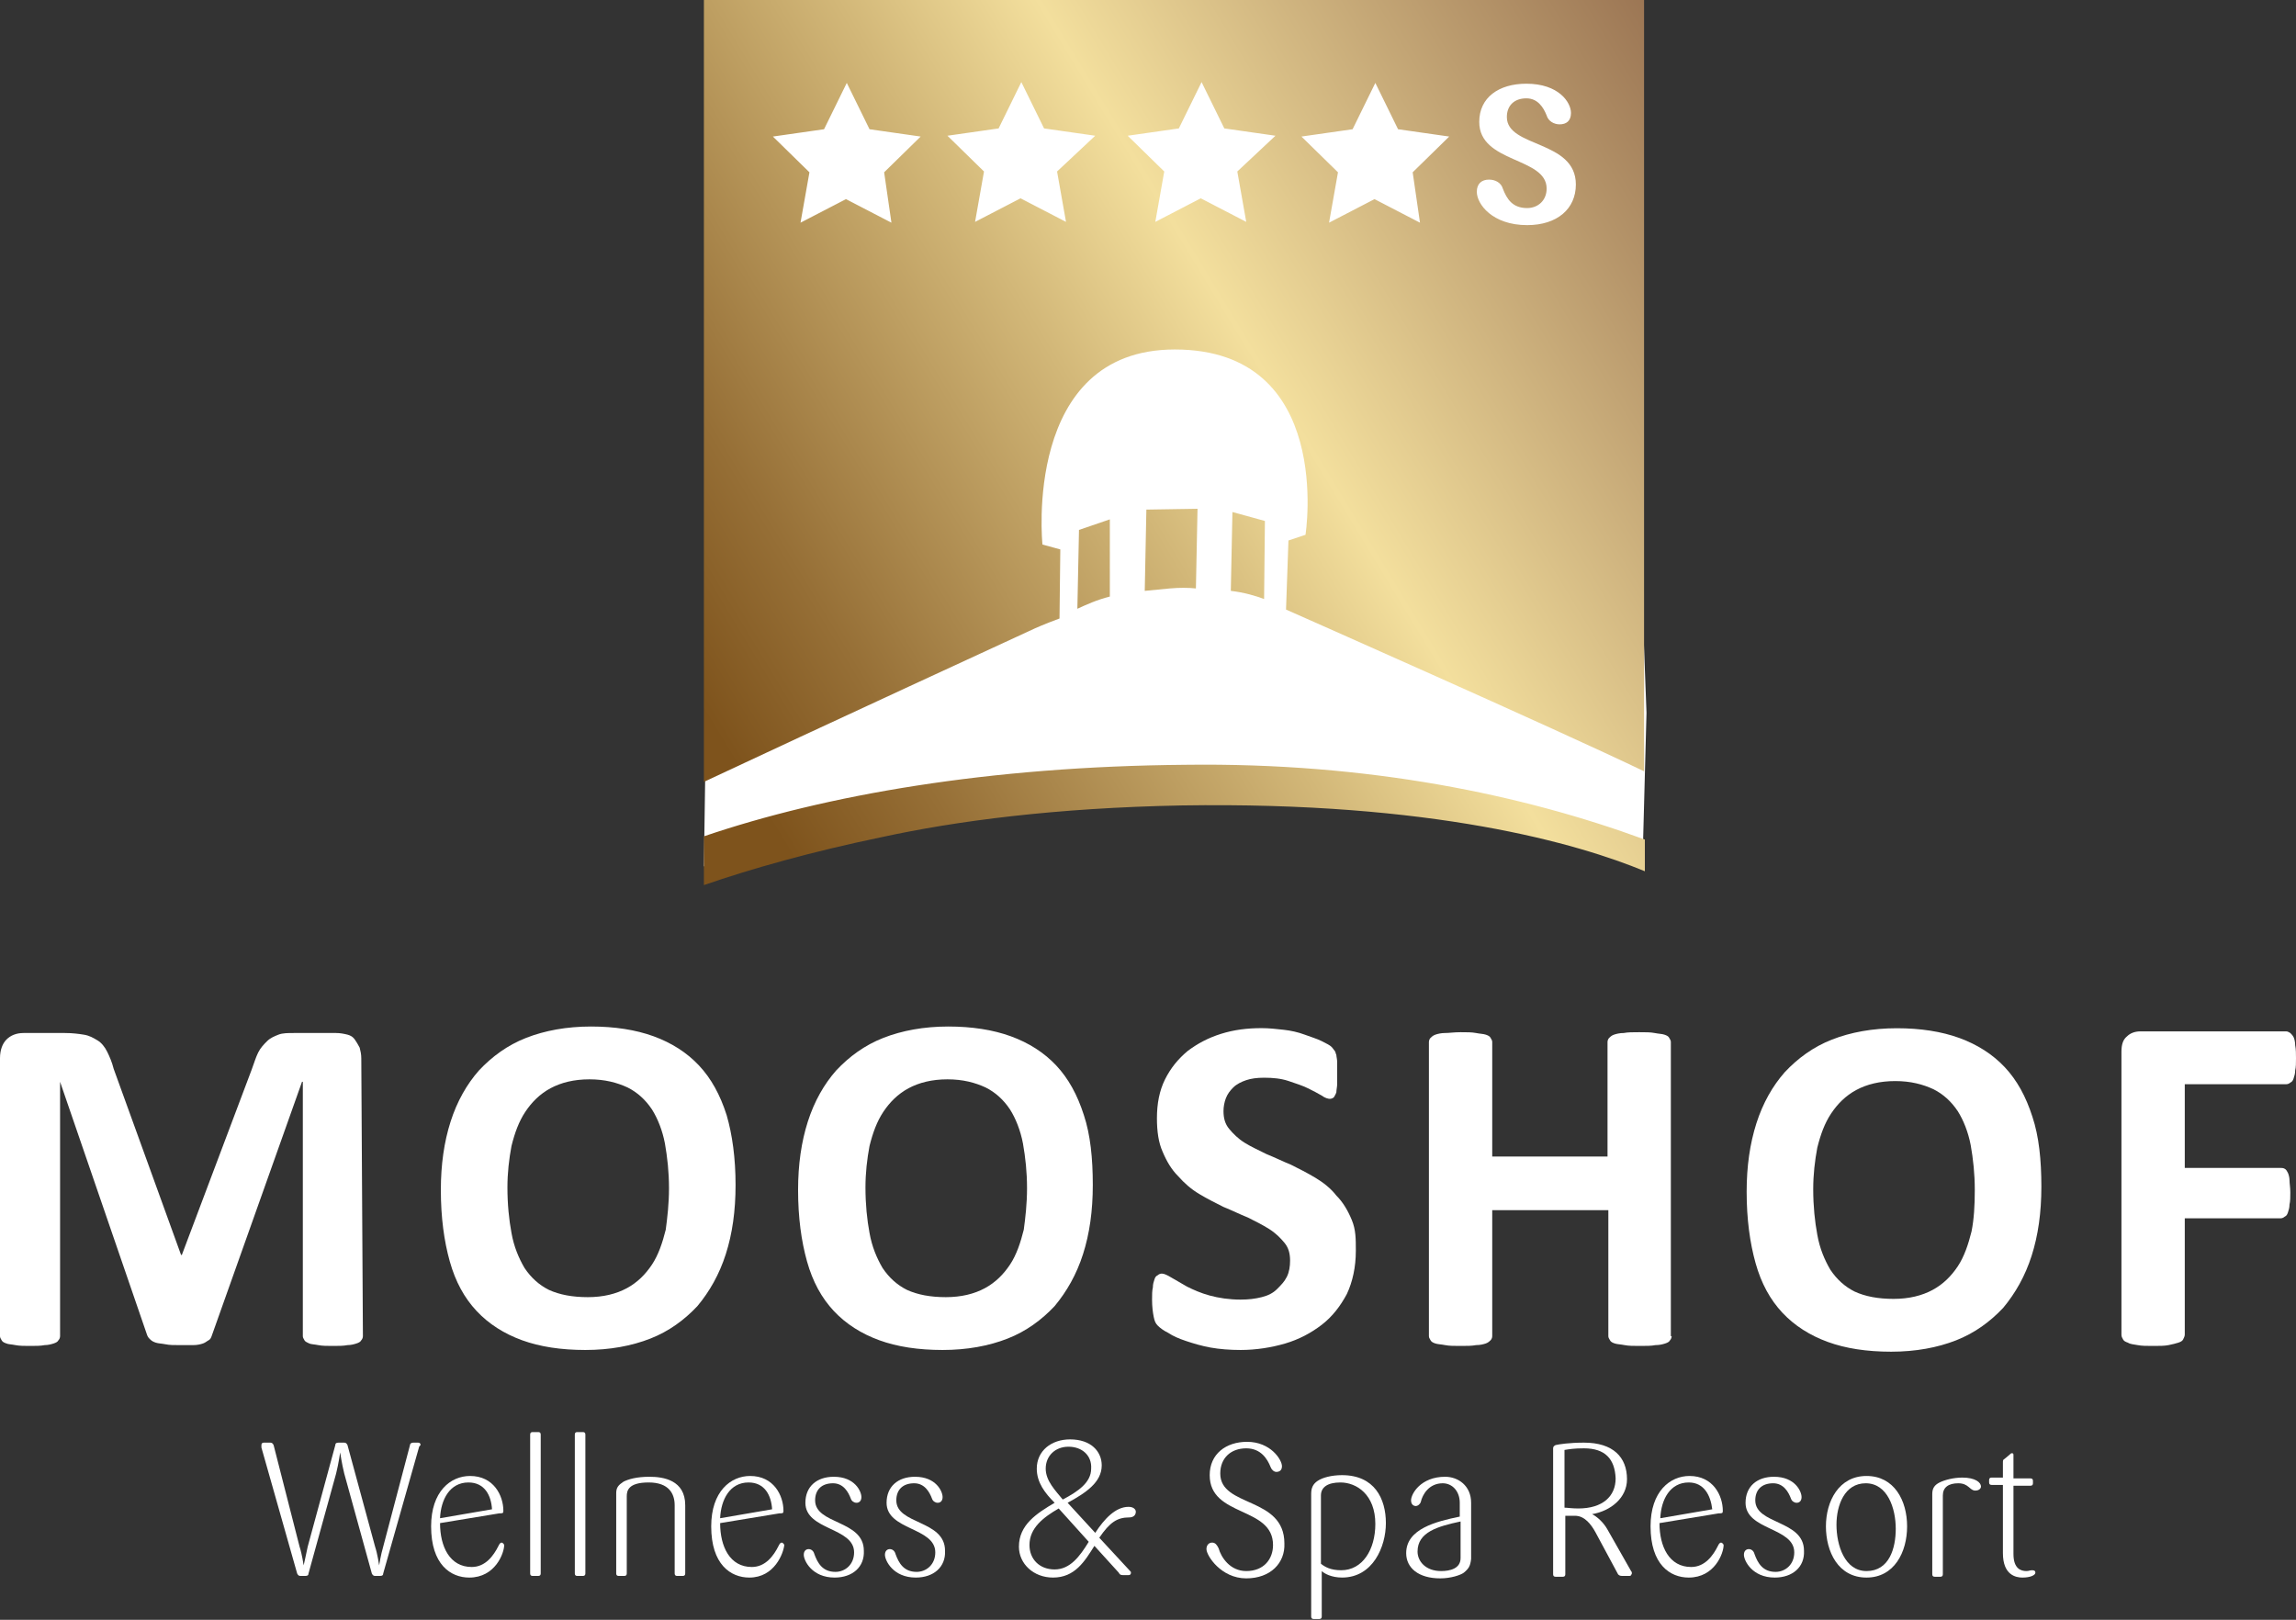
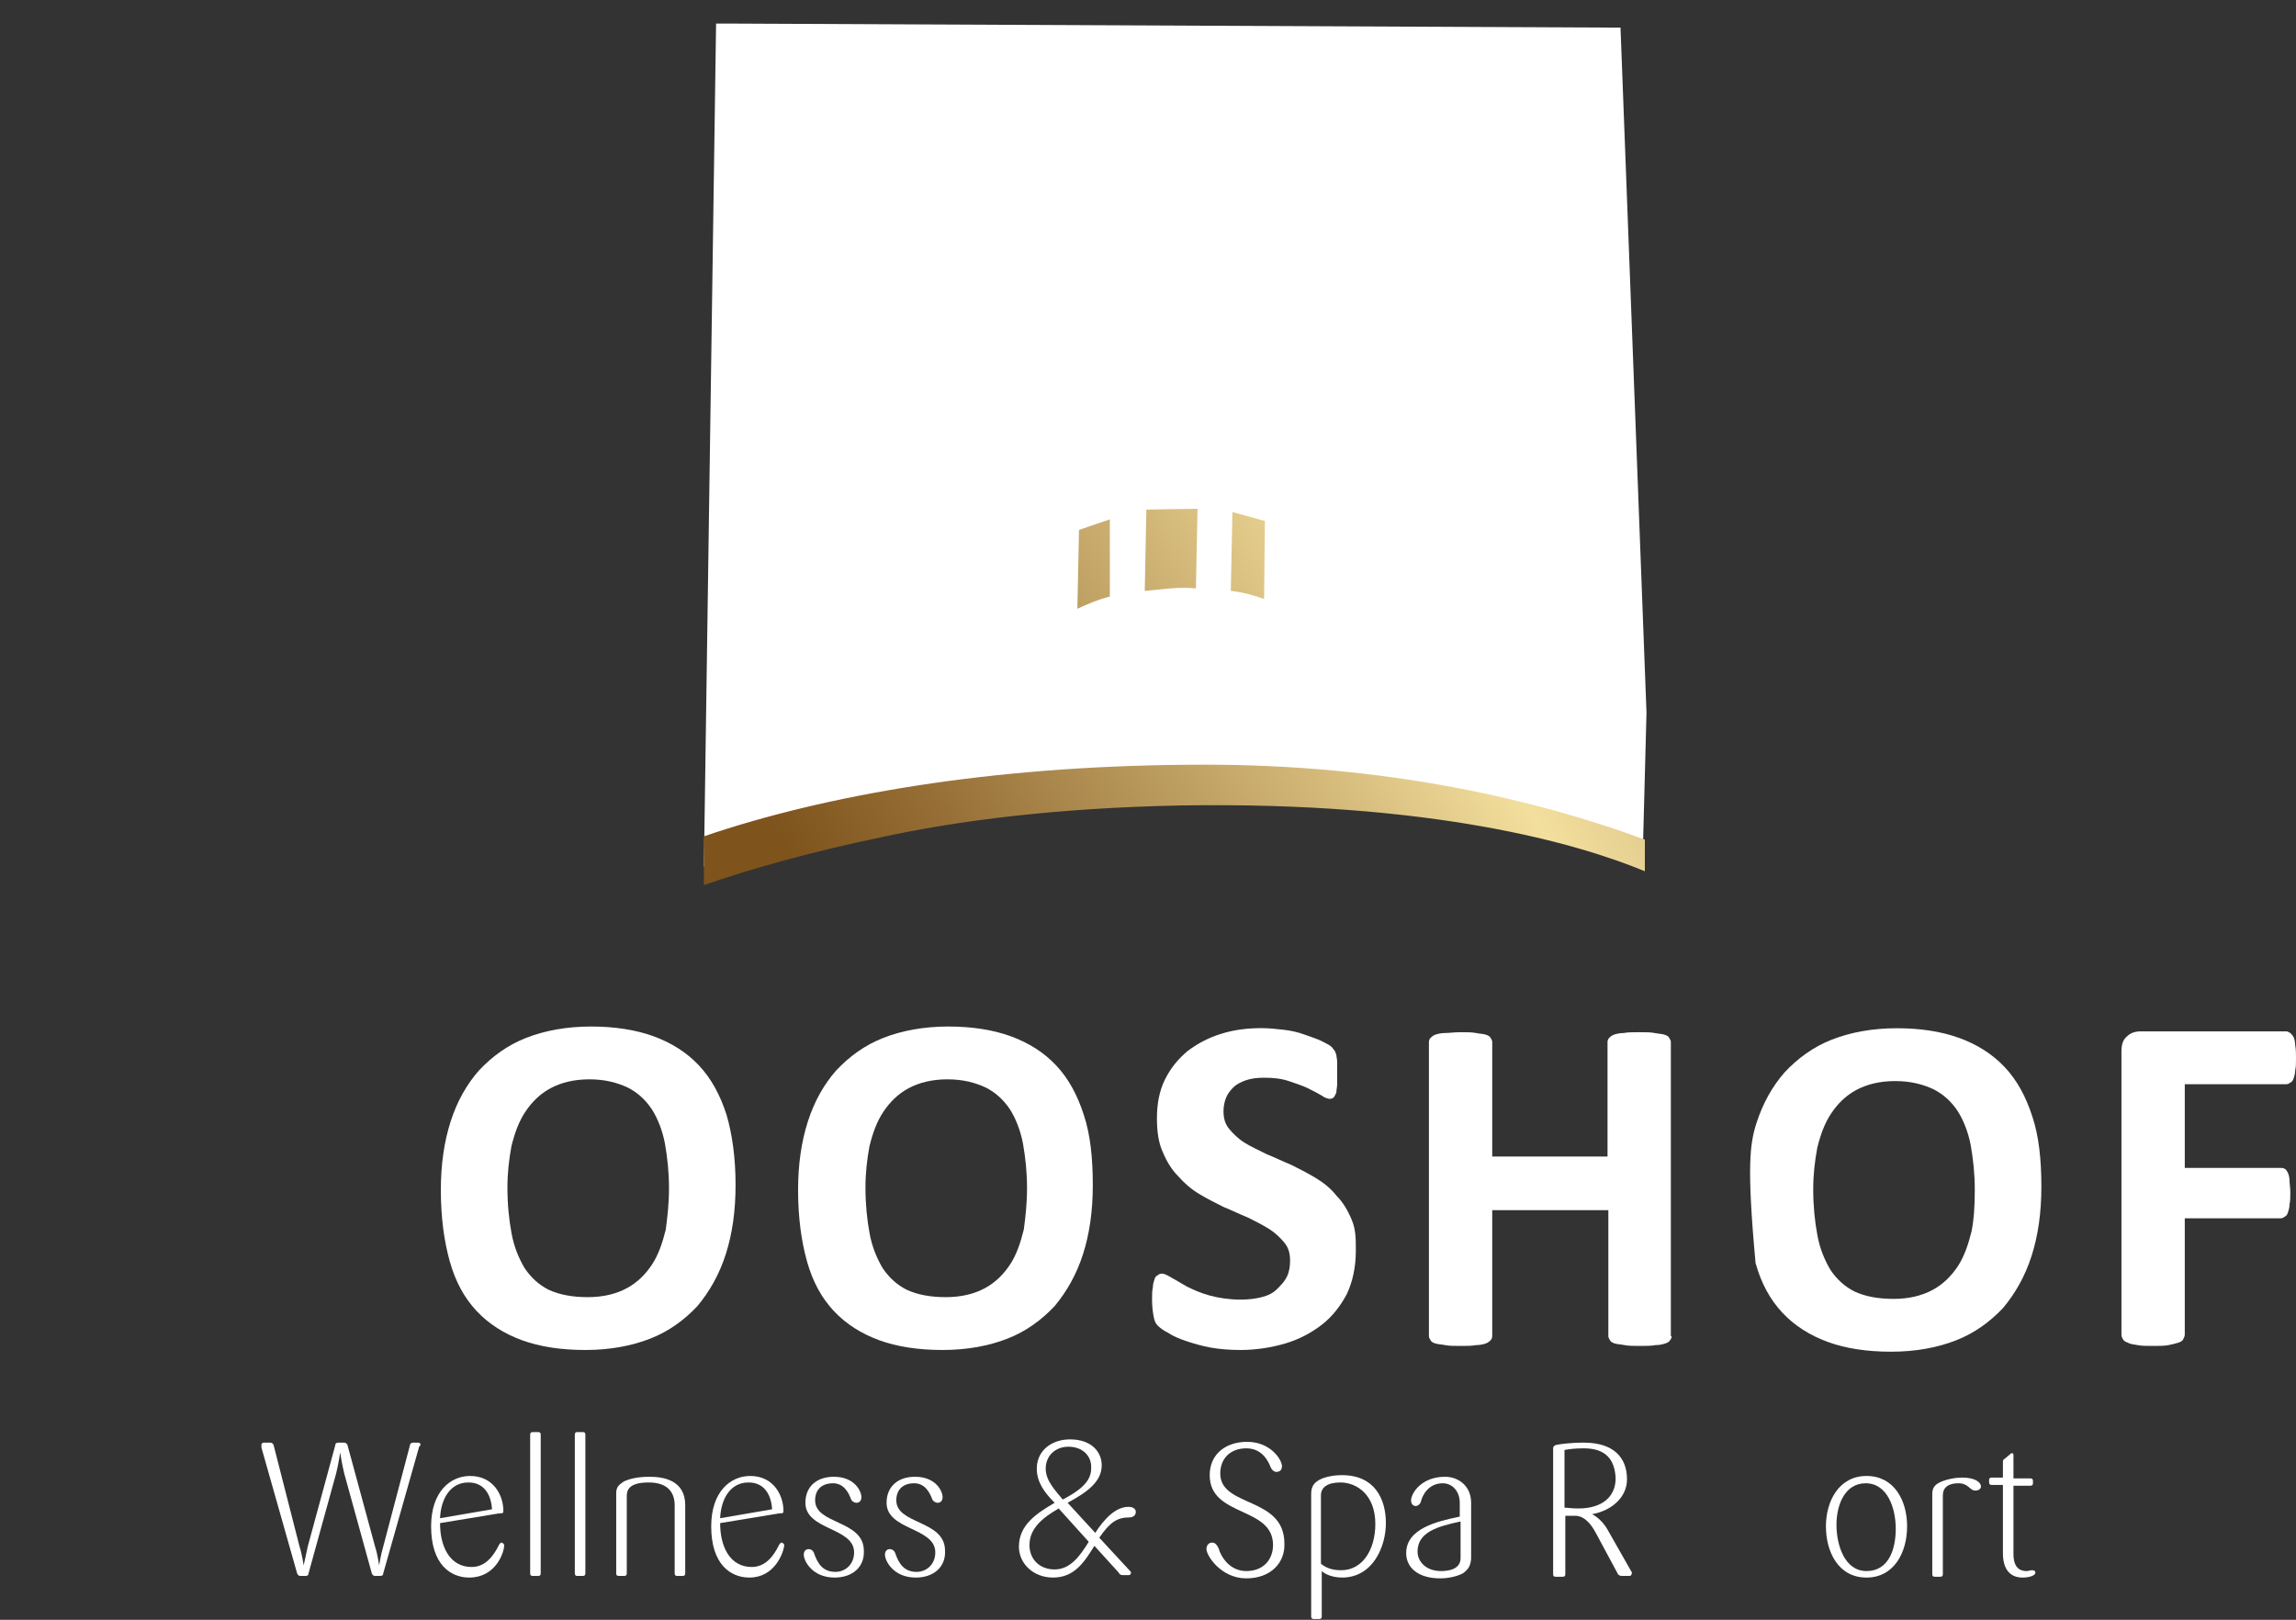
<svg xmlns="http://www.w3.org/2000/svg" width="163" height="115" viewBox="0 0 163 115" fill="none">
  <rect x="0" y="0" width="163" height="115" fill="#333333" stroke="none" />
  <path d="M51.816 1.673C52.739 1.673 115.045 1.962 115.045 1.962L116.89 50.605L116.601 61.51C116.601 61.51 106.342 54.009 83.287 55.567C60.232 57.125 49.972 61.51 49.972 61.51L50.837 1.673" fill="white" />
  <path d="M29.741 102.767L27.205 111.711C27.205 111.827 27.147 111.884 26.974 111.884H26.629C26.513 111.884 26.456 111.827 26.398 111.711L24.439 104.614C24.266 103.921 24.15 103.114 24.15 103.114C24.15 103.114 24.035 103.921 23.862 104.614L21.902 111.711C21.902 111.827 21.845 111.884 21.672 111.884H21.326C21.211 111.884 21.153 111.827 21.096 111.711L18.559 102.767C18.559 102.71 18.559 102.652 18.559 102.594C18.559 102.479 18.617 102.421 18.732 102.421H19.193C19.309 102.421 19.366 102.479 19.424 102.594L21.268 109.807C21.441 110.326 21.557 111.134 21.557 111.134C21.557 111.134 21.73 110.384 21.845 109.807L23.805 102.594C23.805 102.479 23.862 102.421 24.035 102.421H24.439C24.554 102.421 24.611 102.479 24.669 102.594L26.629 109.807C26.802 110.326 26.917 111.134 26.917 111.134C26.917 111.134 27.032 110.384 27.205 109.807L29.107 102.594C29.107 102.479 29.222 102.421 29.338 102.421H29.683C29.799 102.421 29.856 102.479 29.856 102.594C29.799 102.652 29.741 102.71 29.741 102.767Z" fill="white" />
  <path d="M33.315 112C31.989 112 30.606 111.076 30.606 108.364C30.606 105.883 31.989 104.787 33.372 104.787C35.044 104.787 35.736 106.172 35.736 107.268C35.736 107.441 35.678 107.441 35.447 107.441L31.24 108.134C31.24 109.807 31.931 111.249 33.488 111.249C34.468 111.249 35.044 110.442 35.39 109.749C35.447 109.634 35.505 109.518 35.62 109.518C35.678 109.518 35.793 109.634 35.793 109.692C35.793 110.269 35.159 112 33.315 112ZM33.257 105.248C31.931 105.248 31.297 106.46 31.24 107.787L34.929 107.153C34.871 106.172 34.41 105.248 33.257 105.248Z" fill="white" />
  <path d="M38.214 111.884H37.81C37.695 111.884 37.638 111.826 37.638 111.711V101.844C37.638 101.729 37.695 101.671 37.81 101.671H38.214C38.329 101.671 38.387 101.729 38.387 101.844V111.711C38.387 111.826 38.329 111.884 38.214 111.884Z" fill="white" />
  <path d="M41.384 111.884H40.98C40.865 111.884 40.808 111.826 40.808 111.711V101.844C40.808 101.729 40.865 101.671 40.98 101.671H41.384C41.499 101.671 41.557 101.729 41.557 101.844V111.711C41.557 111.826 41.499 111.884 41.384 111.884Z" fill="white" />
  <path d="M48.474 111.884H48.07C47.955 111.884 47.897 111.826 47.897 111.711V106.864C47.897 106.056 47.494 105.248 46.053 105.248C44.612 105.248 44.496 105.825 44.496 106.229V111.711C44.496 111.826 44.439 111.884 44.324 111.884H43.92C43.805 111.884 43.747 111.826 43.747 111.711V105.999C43.747 105.595 43.92 105.422 44.266 105.191C44.612 105.018 45.188 104.844 46.11 104.844C47.09 104.844 48.646 105.075 48.646 106.864V111.711C48.646 111.826 48.589 111.884 48.474 111.884Z" fill="white" />
  <path d="M53.2 112C51.874 112 50.491 111.076 50.491 108.364C50.491 105.883 51.874 104.787 53.257 104.787C54.929 104.787 55.621 106.172 55.621 107.268C55.621 107.441 55.563 107.441 55.332 107.441L51.125 108.134C51.125 109.807 51.816 111.249 53.373 111.249C54.353 111.249 54.929 110.442 55.275 109.749C55.332 109.634 55.39 109.518 55.505 109.518C55.563 109.518 55.678 109.634 55.678 109.692C55.621 110.269 54.987 112 53.2 112ZM53.142 105.248C51.816 105.248 51.182 106.46 51.125 107.787L54.814 107.153C54.756 106.172 54.295 105.248 53.142 105.248Z" fill="white" />
  <path d="M59.252 112C57.638 112 57.062 110.788 57.062 110.384C57.062 110.095 57.234 109.98 57.407 109.98C57.58 109.98 57.753 110.095 57.811 110.326C58.041 110.961 58.387 111.596 59.309 111.596C60.001 111.596 60.635 111.076 60.635 110.211C60.635 108.422 57.177 108.653 57.177 106.691C57.177 105.537 57.984 104.844 59.194 104.844C60.693 104.844 61.154 105.883 61.154 106.287C61.154 106.576 60.981 106.691 60.808 106.691C60.635 106.691 60.462 106.576 60.404 106.402C60.232 105.941 59.886 105.306 59.136 105.306C58.33 105.306 57.868 105.768 57.868 106.518C57.868 108.249 61.327 107.903 61.327 110.095C61.384 111.249 60.52 112 59.252 112Z" fill="white" />
  <path d="M65.016 112C63.402 112 62.825 110.788 62.825 110.384C62.825 110.095 62.998 109.98 63.171 109.98C63.344 109.98 63.517 110.095 63.575 110.326C63.805 110.961 64.151 111.596 65.073 111.596C65.765 111.596 66.399 111.076 66.399 110.211C66.399 108.422 62.941 108.653 62.941 106.691C62.941 105.537 63.748 104.844 64.958 104.844C66.457 104.844 66.918 105.883 66.918 106.287C66.918 106.576 66.745 106.691 66.572 106.691C66.399 106.691 66.226 106.576 66.168 106.402C65.995 105.941 65.65 105.306 64.9 105.306C64.093 105.306 63.632 105.768 63.632 106.518C63.632 108.249 67.091 107.903 67.091 110.095C67.148 111.249 66.284 112 65.016 112Z" fill="white" />
  <path d="M80.174 107.73C79.31 107.73 78.791 108.076 78.042 109.172L80.232 111.538C80.29 111.596 80.29 111.596 80.29 111.653C80.29 111.769 80.232 111.826 80.117 111.826H79.713C79.54 111.826 79.483 111.769 79.425 111.653L77.696 109.749C77.004 110.845 76.313 112 74.756 112C73.373 112 72.336 111.019 72.336 109.807C72.336 108.249 73.604 107.441 74.872 106.691C74.18 105.999 73.604 105.248 73.604 104.267C73.604 102.998 74.641 102.19 75.967 102.19C77.465 102.19 78.215 103.056 78.215 104.037C78.215 105.248 77.062 105.999 75.794 106.691L77.754 108.826C78.388 107.845 79.195 106.979 80.117 106.979C80.463 106.979 80.635 107.153 80.635 107.326C80.635 107.614 80.405 107.73 80.174 107.73ZM75.16 107.095C74.065 107.73 73.085 108.48 73.085 109.691C73.085 110.672 73.776 111.423 74.872 111.423C75.967 111.423 76.658 110.499 77.292 109.461L75.16 107.095ZM75.852 102.71C74.929 102.71 74.238 103.344 74.238 104.267C74.238 105.133 74.929 105.825 75.448 106.46C76.543 105.883 77.465 105.248 77.465 104.267C77.523 103.344 76.831 102.71 75.852 102.71Z" fill="white" />
  <path d="M88.474 112.057C86.687 112.057 85.65 110.442 85.65 109.98C85.65 109.691 85.823 109.518 86.053 109.518C86.284 109.518 86.399 109.691 86.514 109.922C86.687 110.557 87.321 111.538 88.474 111.538C89.742 111.538 90.376 110.672 90.376 109.691C90.376 106.922 85.88 107.73 85.88 104.729C85.88 103.229 87.033 102.363 88.532 102.363C90.203 102.363 91.01 103.633 91.01 104.094C91.01 104.383 90.837 104.498 90.607 104.498C90.434 104.498 90.261 104.325 90.203 104.152C89.973 103.575 89.512 102.825 88.474 102.825C87.379 102.825 86.63 103.517 86.63 104.614C86.63 107.037 91.183 106.229 91.183 109.576C91.241 110.961 90.203 112.057 88.474 112.057Z" fill="white" />
  <path d="M95.275 111.999C94.526 111.999 94.007 111.711 93.835 111.538V114.769C93.835 114.885 93.777 114.942 93.662 114.942H93.258C93.143 114.942 93.085 114.885 93.085 114.769V106.056C93.085 105.652 93.201 105.364 93.546 105.133C93.892 104.902 94.526 104.729 95.275 104.729C97.581 104.729 98.388 106.402 98.388 108.133C98.388 109.807 97.466 111.999 95.275 111.999ZM95.16 105.248C94.238 105.248 93.777 105.595 93.777 106.172V111.019C94.065 111.249 94.469 111.48 95.218 111.48C96.716 111.48 97.639 110.038 97.639 108.191C97.639 106.114 96.313 105.248 95.16 105.248Z" fill="white" />
  <path d="M103.921 111.653C103.691 111.826 102.999 112.057 102.25 112.057C100.693 112.057 99.829 111.307 99.829 110.268C99.829 108.537 101.961 108.018 103.633 107.672V106.691C103.633 105.883 103.114 105.306 102.423 105.306C101.443 105.306 100.982 106.114 100.866 106.633C100.809 106.806 100.636 106.922 100.521 106.922C100.348 106.922 100.175 106.806 100.175 106.518C100.175 106.056 100.866 104.844 102.595 104.844C103.518 104.844 104.44 105.479 104.44 106.691V110.672C104.382 111.192 104.267 111.365 103.921 111.653ZM103.691 108.018C102.077 108.364 100.636 108.768 100.636 110.153C100.636 110.845 101.212 111.538 102.307 111.538C102.941 111.538 103.691 111.365 103.691 110.615V108.018Z" fill="white" />
  <path d="M115.679 111.884H115.161C114.988 111.884 114.93 111.827 114.872 111.769L113.258 108.768C112.97 108.249 112.509 107.614 111.818 107.614H111.126V111.769C111.126 111.884 111.068 111.942 110.953 111.942H110.434C110.319 111.942 110.261 111.884 110.261 111.769V102.825C110.261 102.71 110.319 102.652 110.434 102.594C110.665 102.537 111.414 102.421 112.452 102.421C114.527 102.421 115.506 103.46 115.506 105.018C115.506 106.345 114.354 107.268 113.028 107.499C113.374 107.672 113.835 108.076 114.123 108.595L115.795 111.538C115.852 111.596 115.852 111.653 115.852 111.711C115.795 111.827 115.795 111.884 115.679 111.884ZM112.452 102.825C111.76 102.825 111.414 102.883 111.068 102.94V107.037C111.241 107.037 111.587 107.095 112.048 107.095C113.777 107.095 114.699 106.229 114.699 104.96C114.642 103.575 113.95 102.825 112.452 102.825Z" fill="white" />
-   <path d="M119.887 112C118.561 112 117.178 111.076 117.178 108.364C117.178 105.883 118.561 104.787 119.944 104.787C121.616 104.787 122.308 106.172 122.308 107.268C122.308 107.441 122.25 107.441 122.019 107.441L117.812 108.134C117.812 109.807 118.504 111.249 120.06 111.249C121.04 111.249 121.616 110.442 121.962 109.749C122.019 109.634 122.077 109.518 122.192 109.518C122.25 109.518 122.365 109.634 122.365 109.692C122.365 110.269 121.731 112 119.887 112ZM119.887 105.248C118.561 105.248 117.927 106.46 117.87 107.787L121.558 107.153C121.443 106.172 120.982 105.248 119.887 105.248Z" fill="white" />
-   <path d="M125.996 112C124.383 112 123.806 110.788 123.806 110.384C123.806 110.095 123.979 109.98 124.152 109.98C124.325 109.98 124.498 110.095 124.556 110.326C124.786 110.961 125.132 111.596 126.054 111.596C126.746 111.596 127.38 111.076 127.38 110.211C127.38 108.422 123.922 108.653 123.922 106.691C123.922 105.537 124.728 104.844 125.939 104.844C127.437 104.844 127.899 105.883 127.899 106.287C127.899 106.576 127.726 106.691 127.553 106.691C127.38 106.691 127.207 106.576 127.149 106.402C126.976 105.941 126.63 105.306 125.881 105.306C125.074 105.306 124.613 105.768 124.613 106.518C124.613 108.249 128.071 107.903 128.071 110.095C128.129 111.249 127.264 112 125.996 112Z" fill="white" />
  <path d="M132.51 112C130.492 112 129.628 110.153 129.628 108.364C129.628 106.576 130.55 104.787 132.51 104.787C134.469 104.787 135.391 106.518 135.391 108.364C135.391 110.211 134.469 112 132.51 112ZM132.452 105.306C130.953 105.306 130.377 106.864 130.377 108.249C130.377 109.692 130.953 111.538 132.51 111.538C134.123 111.538 134.585 109.922 134.585 108.537C134.585 107.095 134.008 105.306 132.452 105.306Z" fill="white" />
  <path d="M140.233 105.825C139.83 105.825 139.772 105.306 139.023 105.306C138.331 105.306 137.928 105.595 137.928 106.172V111.769C137.928 111.884 137.87 111.942 137.755 111.942H137.351C137.236 111.942 137.178 111.884 137.178 111.769V106.056C137.178 105.652 137.351 105.421 137.697 105.248C138.043 105.075 138.677 104.902 139.311 104.902C140.233 104.902 140.636 105.248 140.636 105.537C140.636 105.652 140.521 105.825 140.233 105.825Z" fill="white" />
  <path d="M143.576 112C143.115 112 142.193 111.826 142.193 110.268V105.422H141.386C141.271 105.422 141.213 105.364 141.213 105.248V105.075C141.213 104.96 141.271 104.902 141.386 104.902H142.193V103.864C142.193 103.69 142.193 103.633 142.308 103.575L142.654 103.287C142.711 103.229 142.769 103.171 142.827 103.171C142.942 103.171 142.942 103.229 142.942 103.344V104.96H144.152C144.268 104.96 144.325 105.018 144.325 105.133V105.306C144.325 105.422 144.268 105.479 144.152 105.479H142.942V110.326C142.942 111.365 143.461 111.538 143.864 111.538C144.037 111.538 144.095 111.48 144.268 111.48C144.441 111.48 144.498 111.538 144.498 111.653C144.498 111.826 144.152 112 143.576 112Z" fill="white" />
-   <path d="M25.764 94.862C25.764 94.978 25.706 95.093 25.649 95.151C25.591 95.266 25.476 95.324 25.303 95.382C25.13 95.439 24.9 95.497 24.669 95.497C24.381 95.555 24.035 95.555 23.631 95.555C23.228 95.555 22.882 95.555 22.594 95.497C22.306 95.439 22.075 95.439 21.96 95.382C21.845 95.324 21.672 95.266 21.614 95.151C21.557 95.035 21.499 94.978 21.499 94.862V76.802H21.441L15.043 94.805C14.986 94.978 14.928 95.093 14.813 95.151C14.698 95.208 14.582 95.324 14.409 95.382C14.237 95.439 14.006 95.497 13.718 95.497C13.43 95.497 13.141 95.497 12.738 95.497C12.335 95.497 12.046 95.497 11.758 95.439C11.47 95.382 11.239 95.382 11.066 95.324C10.894 95.266 10.778 95.208 10.663 95.093C10.548 94.978 10.49 94.92 10.432 94.747L4.265 76.802V94.862C4.265 94.978 4.208 95.093 4.15 95.151C4.092 95.266 3.977 95.324 3.804 95.382C3.631 95.439 3.401 95.497 3.17 95.497C2.882 95.555 2.536 95.555 2.133 95.555C1.729 95.555 1.383 95.555 1.095 95.497C0.807 95.439 0.576 95.439 0.461 95.382C0.288 95.324 0.173 95.266 0.115 95.151C0.058 95.035 0 94.978 0 94.862V75.128C0 74.551 0.173 74.09 0.461 73.801C0.749 73.513 1.153 73.339 1.671 73.339H4.611C5.13 73.339 5.591 73.397 5.937 73.455C6.34 73.513 6.628 73.686 6.917 73.859C7.205 74.032 7.435 74.32 7.608 74.666C7.781 75.013 7.954 75.417 8.069 75.878L12.853 89.092H12.911L17.868 75.936C18.041 75.474 18.156 75.07 18.329 74.724C18.502 74.378 18.732 74.147 18.963 73.916C19.193 73.686 19.482 73.57 19.77 73.455C20.058 73.339 20.462 73.339 20.865 73.339H23.862C24.15 73.339 24.439 73.397 24.669 73.455C24.9 73.513 25.073 73.628 25.188 73.801C25.303 73.974 25.418 74.147 25.534 74.378C25.591 74.609 25.649 74.84 25.649 75.128L25.764 94.862Z" fill="white" />
  <path d="M52.22 84.13C52.22 85.976 51.989 87.592 51.528 89.034C51.067 90.477 50.376 91.689 49.511 92.727C48.589 93.708 47.494 94.516 46.168 95.035C44.842 95.555 43.286 95.843 41.557 95.843C39.828 95.843 38.329 95.612 37.061 95.151C35.793 94.689 34.698 93.997 33.834 93.073C32.969 92.15 32.335 90.996 31.931 89.553C31.528 88.111 31.297 86.438 31.297 84.476C31.297 82.687 31.528 81.071 31.989 79.629C32.45 78.186 33.142 76.975 34.006 75.994C34.929 75.013 36.024 74.205 37.349 73.686C38.675 73.166 40.231 72.878 41.96 72.878C43.632 72.878 45.13 73.109 46.398 73.57C47.667 74.032 48.762 74.724 49.626 75.647C50.491 76.571 51.125 77.725 51.586 79.167C51.989 80.552 52.22 82.225 52.22 84.13ZM47.494 84.36C47.494 83.206 47.378 82.168 47.206 81.187C47.032 80.263 46.687 79.398 46.283 78.763C45.822 78.071 45.246 77.552 44.554 77.205C43.805 76.859 42.94 76.628 41.845 76.628C40.75 76.628 39.828 76.859 39.078 77.263C38.329 77.667 37.753 78.244 37.292 78.936C36.831 79.629 36.542 80.437 36.312 81.36C36.139 82.283 36.024 83.264 36.024 84.303C36.024 85.514 36.139 86.611 36.312 87.534C36.485 88.515 36.831 89.323 37.234 90.015C37.695 90.708 38.272 91.227 38.963 91.573C39.712 91.919 40.635 92.092 41.73 92.092C42.825 92.092 43.747 91.862 44.496 91.458C45.246 91.054 45.822 90.477 46.283 89.784C46.744 89.092 47.032 88.226 47.263 87.303C47.378 86.438 47.494 85.457 47.494 84.36Z" fill="white" />
  <path d="M77.581 84.13C77.581 85.976 77.35 87.592 76.889 89.034C76.428 90.477 75.736 91.689 74.872 92.727C73.949 93.708 72.854 94.516 71.529 95.035C70.203 95.555 68.647 95.843 66.918 95.843C65.189 95.843 63.69 95.612 62.422 95.151C61.154 94.689 60.059 93.997 59.194 93.073C58.33 92.15 57.696 90.996 57.292 89.553C56.889 88.111 56.658 86.438 56.658 84.476C56.658 82.687 56.889 81.071 57.35 79.629C57.811 78.186 58.502 76.975 59.367 75.994C60.289 75.013 61.384 74.205 62.71 73.686C64.036 73.166 65.592 72.878 67.321 72.878C68.993 72.878 70.491 73.109 71.759 73.57C73.027 74.032 74.122 74.724 74.987 75.647C75.852 76.571 76.486 77.725 76.947 79.167C77.408 80.552 77.581 82.225 77.581 84.13ZM72.912 84.36C72.912 83.206 72.797 82.168 72.624 81.187C72.451 80.263 72.105 79.398 71.702 78.763C71.24 78.071 70.664 77.552 69.972 77.205C69.223 76.859 68.359 76.628 67.263 76.628C66.168 76.628 65.246 76.859 64.497 77.263C63.748 77.667 63.171 78.244 62.71 78.936C62.249 79.629 61.961 80.437 61.73 81.36C61.557 82.283 61.442 83.264 61.442 84.303C61.442 85.514 61.557 86.611 61.73 87.534C61.903 88.515 62.249 89.323 62.652 90.015C63.114 90.708 63.69 91.227 64.382 91.573C65.131 91.919 66.053 92.092 67.148 92.092C68.243 92.092 69.165 91.862 69.915 91.458C70.664 91.054 71.24 90.477 71.702 89.784C72.163 89.092 72.451 88.226 72.681 87.303C72.797 86.438 72.912 85.457 72.912 84.36Z" fill="white" />
  <path d="M96.255 88.803C96.255 89.957 96.025 90.996 95.621 91.862C95.16 92.727 94.584 93.477 93.835 94.054C93.085 94.631 92.221 95.093 91.241 95.382C90.261 95.67 89.166 95.843 88.071 95.843C87.321 95.843 86.572 95.785 85.938 95.67C85.304 95.555 84.728 95.382 84.209 95.208C83.69 95.035 83.287 94.862 82.941 94.631C82.595 94.458 82.365 94.285 82.192 94.112C82.019 93.939 81.961 93.766 81.903 93.477C81.846 93.189 81.788 92.785 81.788 92.266C81.788 91.919 81.788 91.631 81.846 91.4C81.846 91.169 81.903 90.996 81.961 90.823C82.019 90.65 82.076 90.592 82.192 90.535C82.249 90.477 82.365 90.419 82.48 90.419C82.653 90.419 82.883 90.535 83.171 90.708C83.46 90.881 83.863 91.112 84.267 91.342C84.728 91.573 85.246 91.804 85.88 91.977C86.514 92.15 87.264 92.266 88.071 92.266C88.647 92.266 89.108 92.208 89.569 92.093C90.03 91.977 90.376 91.804 90.664 91.516C90.953 91.227 91.183 90.996 91.356 90.65C91.529 90.304 91.587 89.9 91.587 89.496C91.587 88.977 91.471 88.573 91.183 88.227C90.895 87.88 90.549 87.534 90.088 87.246C89.627 86.957 89.166 86.726 88.59 86.438C88.013 86.207 87.437 85.918 86.86 85.688C86.284 85.399 85.708 85.111 85.131 84.764C84.555 84.418 84.094 84.014 83.633 83.495C83.171 83.033 82.826 82.456 82.537 81.764C82.249 81.129 82.134 80.321 82.134 79.398C82.134 78.359 82.307 77.436 82.71 76.628C83.114 75.821 83.633 75.186 84.324 74.609C85.016 74.09 85.765 73.686 86.687 73.397C87.61 73.109 88.532 72.993 89.569 72.993C90.088 72.993 90.607 73.051 91.126 73.109C91.644 73.166 92.163 73.282 92.624 73.455C93.085 73.628 93.489 73.743 93.835 73.916C94.18 74.09 94.411 74.205 94.526 74.32C94.641 74.436 94.699 74.551 94.757 74.609C94.814 74.666 94.814 74.782 94.872 74.897C94.872 75.013 94.93 75.186 94.93 75.417C94.93 75.59 94.93 75.878 94.93 76.167C94.93 76.513 94.93 76.802 94.93 76.975C94.93 77.148 94.872 77.379 94.872 77.552C94.814 77.725 94.757 77.782 94.699 77.898C94.641 77.956 94.526 78.013 94.411 78.013C94.296 78.013 94.065 77.956 93.835 77.782C93.546 77.609 93.201 77.436 92.855 77.263C92.509 77.09 91.99 76.917 91.471 76.744C90.953 76.571 90.376 76.513 89.742 76.513C89.224 76.513 88.82 76.571 88.474 76.686C88.128 76.802 87.782 76.975 87.552 77.205C87.321 77.436 87.148 77.667 87.033 77.956C86.918 78.244 86.86 78.59 86.86 78.879C86.86 79.398 86.976 79.802 87.264 80.148C87.552 80.494 87.898 80.841 88.359 81.129C88.82 81.418 89.339 81.648 89.915 81.937C90.492 82.168 91.068 82.456 91.644 82.687C92.221 82.976 92.797 83.264 93.373 83.61C93.95 83.957 94.469 84.361 94.872 84.88C95.333 85.341 95.679 85.918 95.967 86.611C96.255 87.303 96.255 87.938 96.255 88.803Z" fill="white" />
  <path d="M118.676 94.862C118.676 94.978 118.619 95.093 118.561 95.151C118.504 95.266 118.388 95.324 118.215 95.382C118.042 95.439 117.812 95.497 117.524 95.497C117.235 95.555 116.89 95.555 116.429 95.555C115.967 95.555 115.622 95.555 115.333 95.497C115.045 95.439 114.815 95.439 114.642 95.382C114.469 95.324 114.354 95.266 114.296 95.151C114.238 95.035 114.181 94.978 114.181 94.862V85.918H105.938V94.862C105.938 94.978 105.881 95.093 105.823 95.151C105.766 95.209 105.65 95.324 105.477 95.382C105.304 95.439 105.074 95.497 104.786 95.497C104.498 95.555 104.152 95.555 103.691 95.555C103.229 95.555 102.884 95.555 102.595 95.497C102.307 95.439 102.077 95.439 101.904 95.382C101.731 95.324 101.616 95.266 101.558 95.151C101.5 95.035 101.443 94.978 101.443 94.862V73.974C101.443 73.859 101.5 73.743 101.558 73.686C101.616 73.628 101.731 73.513 101.904 73.455C102.077 73.397 102.307 73.339 102.595 73.339C102.884 73.339 103.229 73.282 103.691 73.282C104.152 73.282 104.498 73.282 104.786 73.339C105.074 73.397 105.304 73.397 105.477 73.455C105.65 73.513 105.766 73.57 105.823 73.686C105.881 73.801 105.938 73.859 105.938 73.974V82.11H114.123V73.974C114.123 73.859 114.181 73.743 114.238 73.686C114.296 73.628 114.411 73.513 114.584 73.455C114.757 73.397 114.988 73.339 115.276 73.339C115.564 73.282 115.91 73.282 116.371 73.282C116.832 73.282 117.178 73.282 117.466 73.339C117.754 73.397 117.985 73.397 118.158 73.455C118.331 73.513 118.446 73.57 118.504 73.686C118.561 73.801 118.619 73.859 118.619 73.974V94.862H118.676Z" fill="white" />
-   <path d="M144.923 84.252C144.923 86.098 144.692 87.714 144.231 89.156C143.77 90.599 143.078 91.811 142.214 92.85C141.291 93.83 140.196 94.638 138.871 95.157C137.545 95.677 135.989 95.965 134.26 95.965C132.53 95.965 131.032 95.735 129.764 95.273C128.496 94.811 127.401 94.119 126.536 93.196C125.672 92.272 125.037 91.118 124.634 89.676C124.231 88.233 124 86.56 124 84.598C124 82.809 124.231 81.194 124.692 79.751C125.153 78.309 125.844 77.097 126.709 76.116C127.631 75.135 128.726 74.327 130.052 73.808C131.378 73.288 132.934 73 134.663 73C136.335 73 137.833 73.231 139.101 73.692C140.369 74.154 141.464 74.847 142.329 75.77C143.193 76.693 143.827 77.847 144.289 79.29C144.75 80.674 144.923 82.348 144.923 84.252ZM140.196 84.483C140.196 83.329 140.081 82.29 139.908 81.309C139.735 80.386 139.389 79.52 138.986 78.886C138.525 78.193 137.948 77.674 137.257 77.328C136.507 76.981 135.643 76.751 134.548 76.751C133.453 76.751 132.53 76.981 131.781 77.385C131.032 77.789 130.455 78.366 129.994 79.059C129.533 79.751 129.245 80.559 129.015 81.482C128.842 82.405 128.726 83.386 128.726 84.425C128.726 85.637 128.842 86.733 129.015 87.656C129.187 88.637 129.533 89.445 129.937 90.138C130.398 90.83 130.974 91.349 131.666 91.695C132.415 92.042 133.337 92.215 134.432 92.215C135.528 92.215 136.45 91.984 137.199 91.58C137.948 91.176 138.525 90.599 138.986 89.907C139.447 89.214 139.735 88.349 139.966 87.425C140.139 86.56 140.196 85.579 140.196 84.483Z" fill="white" />
+   <path d="M144.923 84.252C144.923 86.098 144.692 87.714 144.231 89.156C143.77 90.599 143.078 91.811 142.214 92.85C141.291 93.83 140.196 94.638 138.871 95.157C137.545 95.677 135.989 95.965 134.26 95.965C132.53 95.965 131.032 95.735 129.764 95.273C128.496 94.811 127.401 94.119 126.536 93.196C125.672 92.272 125.037 91.118 124.634 89.676C124 82.809 124.231 81.194 124.692 79.751C125.153 78.309 125.844 77.097 126.709 76.116C127.631 75.135 128.726 74.327 130.052 73.808C131.378 73.288 132.934 73 134.663 73C136.335 73 137.833 73.231 139.101 73.692C140.369 74.154 141.464 74.847 142.329 75.77C143.193 76.693 143.827 77.847 144.289 79.29C144.75 80.674 144.923 82.348 144.923 84.252ZM140.196 84.483C140.196 83.329 140.081 82.29 139.908 81.309C139.735 80.386 139.389 79.52 138.986 78.886C138.525 78.193 137.948 77.674 137.257 77.328C136.507 76.981 135.643 76.751 134.548 76.751C133.453 76.751 132.53 76.981 131.781 77.385C131.032 77.789 130.455 78.366 129.994 79.059C129.533 79.751 129.245 80.559 129.015 81.482C128.842 82.405 128.726 83.386 128.726 84.425C128.726 85.637 128.842 86.733 129.015 87.656C129.187 88.637 129.533 89.445 129.937 90.138C130.398 90.83 130.974 91.349 131.666 91.695C132.415 92.042 133.337 92.215 134.432 92.215C135.528 92.215 136.45 91.984 137.199 91.58C137.948 91.176 138.525 90.599 138.986 89.907C139.447 89.214 139.735 88.349 139.966 87.425C140.139 86.56 140.196 85.579 140.196 84.483Z" fill="white" />
  <path d="M163 75.128C163 75.474 163 75.763 162.942 75.994C162.942 76.224 162.885 76.397 162.827 76.571C162.769 76.744 162.712 76.801 162.597 76.859C162.539 76.917 162.424 76.975 162.308 76.975H155.104V82.918H161.905C162.02 82.918 162.078 82.918 162.193 82.975C162.308 83.033 162.366 83.149 162.424 83.264C162.481 83.379 162.539 83.61 162.539 83.783C162.539 84.014 162.597 84.303 162.597 84.649C162.597 84.995 162.597 85.284 162.539 85.514C162.539 85.745 162.481 85.918 162.424 86.091C162.366 86.264 162.308 86.322 162.193 86.38C162.135 86.438 162.02 86.495 161.905 86.495H155.104V94.747C155.104 94.862 155.046 94.978 154.988 95.093C154.931 95.208 154.815 95.266 154.643 95.324C154.47 95.381 154.239 95.439 153.951 95.497C153.663 95.555 153.317 95.555 152.856 95.555C152.395 95.555 152.049 95.555 151.761 95.497C151.472 95.439 151.242 95.439 151.069 95.324C150.896 95.266 150.781 95.208 150.723 95.093C150.666 94.978 150.608 94.92 150.608 94.747V74.666C150.608 74.147 150.723 73.801 151.011 73.57C151.242 73.339 151.588 73.224 151.934 73.224H162.308C162.424 73.224 162.481 73.282 162.597 73.339C162.654 73.397 162.769 73.512 162.827 73.628C162.885 73.743 162.942 73.974 162.942 74.205C163 74.493 163 74.84 163 75.128Z" fill="white" />
  <path d="M76.601 37.622L76.486 43.219C77.12 42.93 77.869 42.584 78.791 42.353V36.872L76.601 37.622Z" fill="url(#paint0_linear)" />
  <path d="M87.494 36.352L87.379 41.949C88.359 42.065 89.108 42.296 89.742 42.526L89.8 36.987L87.494 36.352Z" fill="url(#paint1_linear)" />
  <path d="M84.901 41.776L85.016 36.121L81.385 36.179L81.269 41.949C81.846 41.892 82.422 41.834 83.056 41.776C83.748 41.718 84.324 41.718 84.901 41.776Z" fill="url(#paint2_linear)" />
  <path d="M49.972 59.375V62.837C53.315 61.683 57.58 60.472 62.595 59.433C67.897 58.279 74.929 57.356 83.863 57.183C101.731 56.894 112.048 59.895 116.774 61.856V59.606C108.129 56.432 97.177 54.124 84.151 54.297C70.203 54.413 58.618 56.432 49.972 59.375Z" fill="url(#paint3_linear)" />
-   <path d="M49.972 0V55.509C57.58 51.932 73.488 44.604 73.488 44.604C73.488 44.604 74.122 44.315 75.218 43.911L75.275 39.007L74.007 38.66C74.007 38.66 72.566 24.812 83.402 24.812C94.757 24.812 92.682 37.968 92.682 37.968L91.471 38.372L91.299 43.276C91.299 43.276 110.492 51.759 116.717 54.759V0H49.972ZM63.286 15.81L60.059 14.137L56.831 15.81L57.465 12.233L54.871 9.694L58.502 9.175L60.116 5.886L61.73 9.175L65.361 9.694L62.768 12.233L63.286 15.81ZM75.045 12.175L75.679 15.753L72.451 14.079L69.223 15.753L69.857 12.175L67.263 9.636L70.895 9.117L72.508 5.828L74.122 9.117L77.754 9.636L75.045 12.175ZM87.84 12.175L88.474 15.753L85.246 14.079L82.019 15.753L82.653 12.175L80.059 9.636L83.69 9.117L85.304 5.828L86.918 9.117L90.549 9.636L87.84 12.175ZM100.809 15.81L97.581 14.137L94.353 15.81L94.987 12.233L92.394 9.694L96.025 9.175L97.639 5.886L99.252 9.175L102.884 9.694L100.29 12.233L100.809 15.81ZM108.417 15.983C105.938 15.983 104.843 14.483 104.843 13.618C104.843 13.041 105.189 12.752 105.708 12.752C106.169 12.752 106.572 12.983 106.688 13.387C106.976 14.137 107.379 14.772 108.417 14.772C109.166 14.772 109.8 14.252 109.8 13.387C109.8 11.136 105.016 11.598 105.016 8.655C105.016 6.924 106.4 5.943 108.359 5.943C110.665 5.943 111.529 7.27 111.529 8.021C111.529 8.598 111.184 8.828 110.722 8.828C110.319 8.828 109.915 8.598 109.8 8.194C109.57 7.617 109.166 6.982 108.359 6.982C107.495 6.982 106.976 7.501 106.976 8.309C106.976 10.502 111.875 9.925 111.875 13.098C111.875 14.829 110.55 15.983 108.417 15.983Z" fill="url(#paint4_linear)" />
  <defs>
    <linearGradient id="paint0_linear" x1="41.248" y1="62.171" x2="158.612" y2="-8.975" gradientUnits="userSpaceOnUse">
      <stop offset="0.098" stop-color="#7E531C" />
      <stop offset="0.177" stop-color="#966F36" />
      <stop offset="0.348" stop-color="#D2B778" />
      <stop offset="0.437" stop-color="#F3DF9D" />
      <stop offset="0.812" stop-color="#794C37" />
    </linearGradient>
    <linearGradient id="paint1_linear" x1="43.923" y1="66.585" x2="161.287" y2="-4.562" gradientUnits="userSpaceOnUse">
      <stop offset="0.098" stop-color="#7E531C" />
      <stop offset="0.177" stop-color="#966F36" />
      <stop offset="0.348" stop-color="#D2B778" />
      <stop offset="0.437" stop-color="#F3DF9D" />
      <stop offset="0.812" stop-color="#794C37" />
    </linearGradient>
    <linearGradient id="paint2_linear" x1="42.239" y1="63.806" x2="159.603" y2="-7.34" gradientUnits="userSpaceOnUse">
      <stop offset="0.098" stop-color="#7E531C" />
      <stop offset="0.177" stop-color="#966F36" />
      <stop offset="0.348" stop-color="#D2B778" />
      <stop offset="0.437" stop-color="#F3DF9D" />
      <stop offset="0.812" stop-color="#794C37" />
    </linearGradient>
    <linearGradient id="paint3_linear" x1="51.881" y1="79.711" x2="169.244" y2="8.565" gradientUnits="userSpaceOnUse">
      <stop offset="0.098" stop-color="#7E531C" />
      <stop offset="0.177" stop-color="#966F36" />
      <stop offset="0.348" stop-color="#D2B778" />
      <stop offset="0.437" stop-color="#F3DF9D" />
      <stop offset="0.812" stop-color="#794C37" />
    </linearGradient>
    <linearGradient id="paint4_linear" x1="37.154" y1="55.417" x2="154.518" y2="-15.729" gradientUnits="userSpaceOnUse">
      <stop offset="0.098" stop-color="#7E531C" />
      <stop offset="0.177" stop-color="#966F36" />
      <stop offset="0.348" stop-color="#D2B778" />
      <stop offset="0.437" stop-color="#F3DF9D" />
      <stop offset="0.812" stop-color="#794C37" />
    </linearGradient>
  </defs>
</svg>